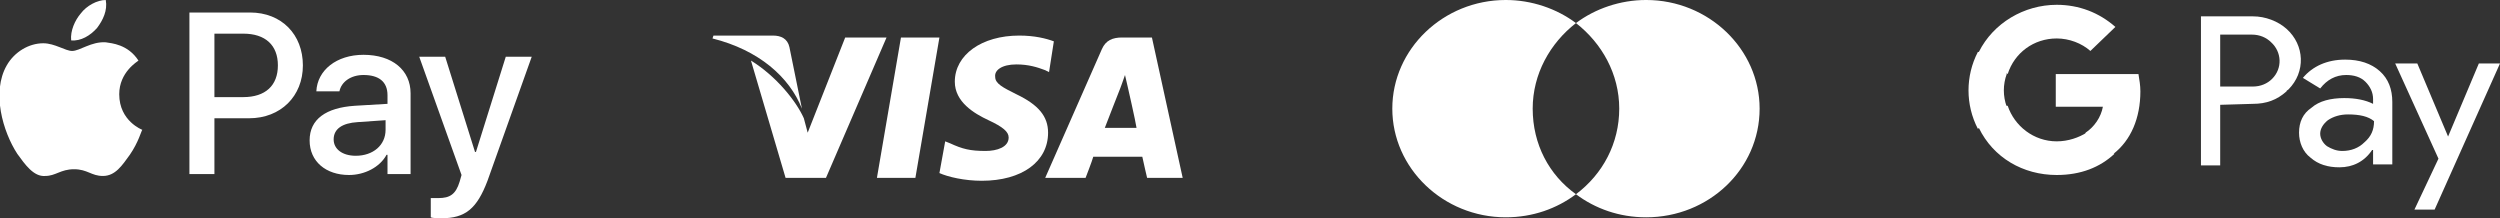
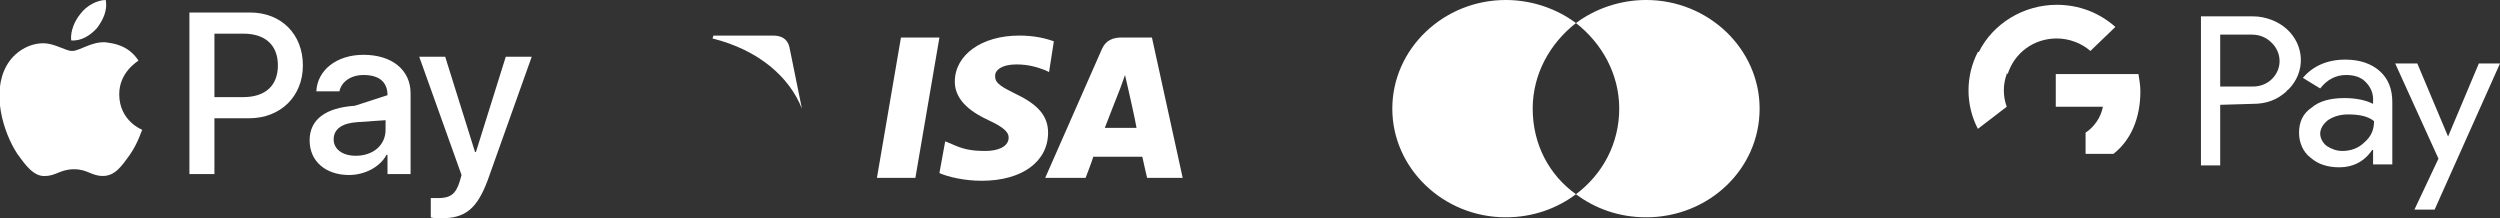
<svg xmlns="http://www.w3.org/2000/svg" version="1.1" id="Layer_1" x="0px" y="0px" width="260px" height="22.7px" viewBox="0 0 260 22.7" style="enable-background:new 0 0 260 22.7;" xml:space="preserve">
  <rect x="0" y="0" width="260" height="22.7" fill="#333333" stroke="none" />
  <style type="text/css">
	.st0{fill:#FFFFFF;}
</style>
  <g>
    <g>
-       <path class="st0" d="M45.9,22.7c2.5,0,3.7-1,4.8-3.9l4.6-12.9h-2.7l-3.1,9.9h-0.1l-3.1-9.9h-2.7L48,18.2l-0.2,0.7    c-0.4,1.3-1,1.7-2.2,1.7c-0.2,0-0.6,0-0.8,0v2C45,22.7,45.7,22.7,45.9,22.7 M37,16.2c-1.4,0-2.3-0.7-2.3-1.7    c0-1.1,0.9-1.7,2.5-1.8l2.9-0.2v1C40.1,15.1,38.8,16.2,37,16.2 M36.3,18.2c1.6,0,3.2-0.8,3.9-2.1h0.1v2h2.4V9.7c0-2.4-1.9-4-4.9-4    c-2.8,0-4.8,1.6-4.9,3.8h2.4c0.2-1,1.2-1.7,2.5-1.7c1.6,0,2.5,0.7,2.5,2.1v0.9L36.9,11c-3,0.2-4.7,1.4-4.7,3.6    C32.2,16.8,33.9,18.2,36.3,18.2 M22.3,3.5h3c2.3,0,3.6,1.2,3.6,3.3s-1.3,3.3-3.6,3.3h-3V3.5z M19.7,1.3v16.8h2.6v-5.8h3.6    c3.3,0,5.6-2.3,5.6-5.5S29.3,1.3,26,1.3H19.7z M11,4.4C9.5,4.3,8.3,5.3,7.5,5.3c-0.7,0-1.8-0.8-3-0.8c-1.5,0-3,0.9-3.8,2.3    c-1.6,2.8-0.4,6.9,1.1,9.2c0.8,1.1,1.7,2.4,2.9,2.3c1.1,0,1.6-0.7,3-0.7s1.8,0.7,3,0.7c1.3,0,2-1.1,2.8-2.2    c0.9-1.3,1.2-2.5,1.3-2.6c0,0-2.4-0.9-2.4-3.7c0-2.3,1.9-3.4,2-3.5C13.3,4.6,11.6,4.5,11,4.4 M10.1,2.9C9.4,3.7,8.4,4.3,7.4,4.2    c-0.1-1,0.4-2.1,1-2.8C9,0.6,10.1,0,11,0C11.2,1.1,10.7,2.1,10.1,2.9" />
+       <path class="st0" d="M45.9,22.7c2.5,0,3.7-1,4.8-3.9l4.6-12.9h-2.7l-3.1,9.9h-0.1l-3.1-9.9h-2.7L48,18.2l-0.2,0.7    c-0.4,1.3-1,1.7-2.2,1.7c-0.2,0-0.6,0-0.8,0v2C45,22.7,45.7,22.7,45.9,22.7 M37,16.2c-1.4,0-2.3-0.7-2.3-1.7    c0-1.1,0.9-1.7,2.5-1.8l2.9-0.2v1C40.1,15.1,38.8,16.2,37,16.2 M36.3,18.2c1.6,0,3.2-0.8,3.9-2.1h0.1v2h2.4V9.7c0-2.4-1.9-4-4.9-4    c-2.8,0-4.8,1.6-4.9,3.8h2.4c0.2-1,1.2-1.7,2.5-1.7c1.6,0,2.5,0.7,2.5,2.1L36.9,11c-3,0.2-4.7,1.4-4.7,3.6    C32.2,16.8,33.9,18.2,36.3,18.2 M22.3,3.5h3c2.3,0,3.6,1.2,3.6,3.3s-1.3,3.3-3.6,3.3h-3V3.5z M19.7,1.3v16.8h2.6v-5.8h3.6    c3.3,0,5.6-2.3,5.6-5.5S29.3,1.3,26,1.3H19.7z M11,4.4C9.5,4.3,8.3,5.3,7.5,5.3c-0.7,0-1.8-0.8-3-0.8c-1.5,0-3,0.9-3.8,2.3    c-1.6,2.8-0.4,6.9,1.1,9.2c0.8,1.1,1.7,2.4,2.9,2.3c1.1,0,1.6-0.7,3-0.7s1.8,0.7,3,0.7c1.3,0,2-1.1,2.8-2.2    c0.9-1.3,1.2-2.5,1.3-2.6c0,0-2.4-0.9-2.4-3.7c0-2.3,1.9-3.4,2-3.5C13.3,4.6,11.6,4.5,11,4.4 M10.1,2.9C9.4,3.7,8.4,4.3,7.4,4.2    c-0.1-1,0.4-2.1,1-2.8C9,0.6,10.1,0,11,0C11.2,1.1,10.7,2.1,10.1,2.9" />
    </g>
  </g>
  <polygon class="st0" points="93.7,3.9 91.2,18.5 95.2,18.5 97.7,3.9 " />
  <g>
    <g>
-       <path class="st0" d="M87.9,3.9L84,13.8l-0.4-1.5c-0.8-1.8-2.9-4.4-5.5-6l3.6,12.2h4.2l6.3-14.6L87.9,3.9z" />
-     </g>
+       </g>
    <g>
      <path class="st0" d="M82.1,4.9c-0.2-0.9-0.9-1.2-1.7-1.2h-6.2L74.1,4c4.8,1.2,8,4,9.3,7.3L82.1,4.9z" />
    </g>
    <g>
      <path class="st0" d="M105.7,6.7c1.3,0,2.2,0.3,3,0.6l0.4,0.2l0.5-3.2c-0.8-0.3-2-0.6-3.6-0.6c-3.9,0-6.7,2-6.7,4.8    c0,2.1,2,3.3,3.5,4s2.1,1.2,2.1,1.8c0,1-1.2,1.4-2.4,1.4c-1.6,0-2.4-0.2-3.7-0.8l-0.5-0.2L97.7,18c0.9,0.4,2.6,0.8,4.4,0.8    c4.2,0,6.9-2,6.9-5c0-1.7-1-2.9-3.3-4c-1.4-0.7-2.2-1.1-2.2-1.8C103.4,7.3,104.2,6.7,105.7,6.7" />
    </g>
    <g>
      <path class="st0" d="M114.9,13.3c0.3-0.8,1.6-4.1,1.6-4.1s0.3-0.8,0.5-1.4l0.3,1.3c0,0,0.8,3.5,0.9,4.2H114.9z M119.8,3.9h-3.1    c-1,0-1.7,0.3-2.1,1.2l-5.9,13.4h4.2c0,0,0.7-1.8,0.8-2.2c0.5,0,4.5,0,5.1,0c0.1,0.5,0.5,2.2,0.5,2.2h3.7L119.8,3.9z" />
    </g>
  </g>
  <g>
    <g>
      <path class="st0" d="M159.4,11.3c0-3.6,1.8-6.8,4.5-8.9c-2-1.5-4.6-2.4-7.3-2.4c-6.5,0-11.8,5.1-11.8,11.3s5.3,11.3,11.8,11.3    c2.8,0,5.3-0.9,7.3-2.4C161.1,18.2,159.4,15,159.4,11.3" />
    </g>
    <g>
      <path class="st0" d="M183,11.3c0,6.3-5.3,11.3-11.8,11.3c-2.8,0-5.3-0.9-7.3-2.4c2.8-2.1,4.5-5.3,4.5-8.9s-1.8-6.8-4.5-8.9    c2-1.5,4.6-2.4,7.3-2.4C177.7,0,183,5.1,183,11.3" />
    </g>
    <g>
      <path class="st0" d="M230.9,3.6V9h3.4c0.8,0,1.5-0.3,2-0.8c1.1-1.1,1-2.8-0.1-3.8c-0.5-0.5-1.2-0.8-2-0.8    C234.2,3.6,230.9,3.6,230.9,3.6z M230.9,10.9v6.3h-2V1.7h5.4c1.3,0,2.6,0.5,3.5,1.3c1.9,1.7,2,4.5,0.2,6.3    c-0.1,0.1-0.2,0.1-0.2,0.2c-1,0.9-2.1,1.3-3.5,1.3L230.9,10.9L230.9,10.9z" />
    </g>
    <g>
      <path class="st0" d="M241.3,13.9c0,0.5,0.3,1,0.7,1.3c0.5,0.3,1,0.5,1.6,0.5c0.9,0,1.7-0.3,2.3-0.9c0.7-0.6,1-1.3,1-2.2    c-0.6-0.5-1.5-0.7-2.7-0.7c-0.8,0-1.5,0.2-2.1,0.6C241.6,12.9,241.3,13.4,241.3,13.9 M243.9,6.2c1.5,0,2.7,0.4,3.6,1.2    c0.9,0.8,1.3,1.9,1.3,3.2v6.5h-2v-1.5h-0.1c-0.8,1.2-2,1.8-3.4,1.8c-1.2,0-2.2-0.3-3-1c-0.8-0.6-1.2-1.6-1.2-2.6    c0-1.1,0.4-2,1.3-2.6c0.8-0.7,2-1,3.4-1c1.2,0,2.2,0.2,3,0.6v-0.5c0-0.7-0.3-1.3-0.8-1.8s-1.2-0.7-2-0.7c-1.1,0-2,0.5-2.7,1.4    l-1.8-1.1C240.5,6.9,242,6.2,243.9,6.2" />
    </g>
  </g>
  <polygon class="st0" points="257.8,6.6 254.6,14.2 254.6,14.2 251.4,6.6 249.1,6.6 253.6,16.5 251.1,21.8 253.2,21.8 260,6.6 " />
  <g>
    <g>
      <path class="st0" d="M222.6,9.5c0-0.6-0.1-1.2-0.2-1.8h-8.6v3.4h4.9c-0.2,1.1-0.9,2.1-1.8,2.7V16h2.9    C221.6,14.6,222.6,12.3,222.6,9.5" />
    </g>
    <g>
-       <path class="st0" d="M213.9,18.2c2.5,0,4.5-0.8,6-2.2l-2.9-2.2c-0.8,0.5-1.9,0.9-3.1,0.9c-2.4,0-4.4-1.6-5.1-3.7h-3v2.3    C207.3,16.4,210.4,18.2,213.9,18.2" />
-     </g>
+       </g>
    <g>
      <path class="st0" d="M208.7,11.1c-0.4-1.1-0.4-2.3,0-3.4V5.4h-3c-1.3,2.5-1.3,5.5,0,8L208.7,11.1z" />
    </g>
    <g>
      <path class="st0" d="M213.9,4c1.3,0,2.6,0.5,3.5,1.3l2.6-2.5c-1.7-1.5-3.8-2.3-6.1-2.3c-3.4,0-6.6,1.9-8.1,4.9l3,2.3    C209.5,5.5,211.5,4,213.9,4" />
    </g>
  </g>
</svg>